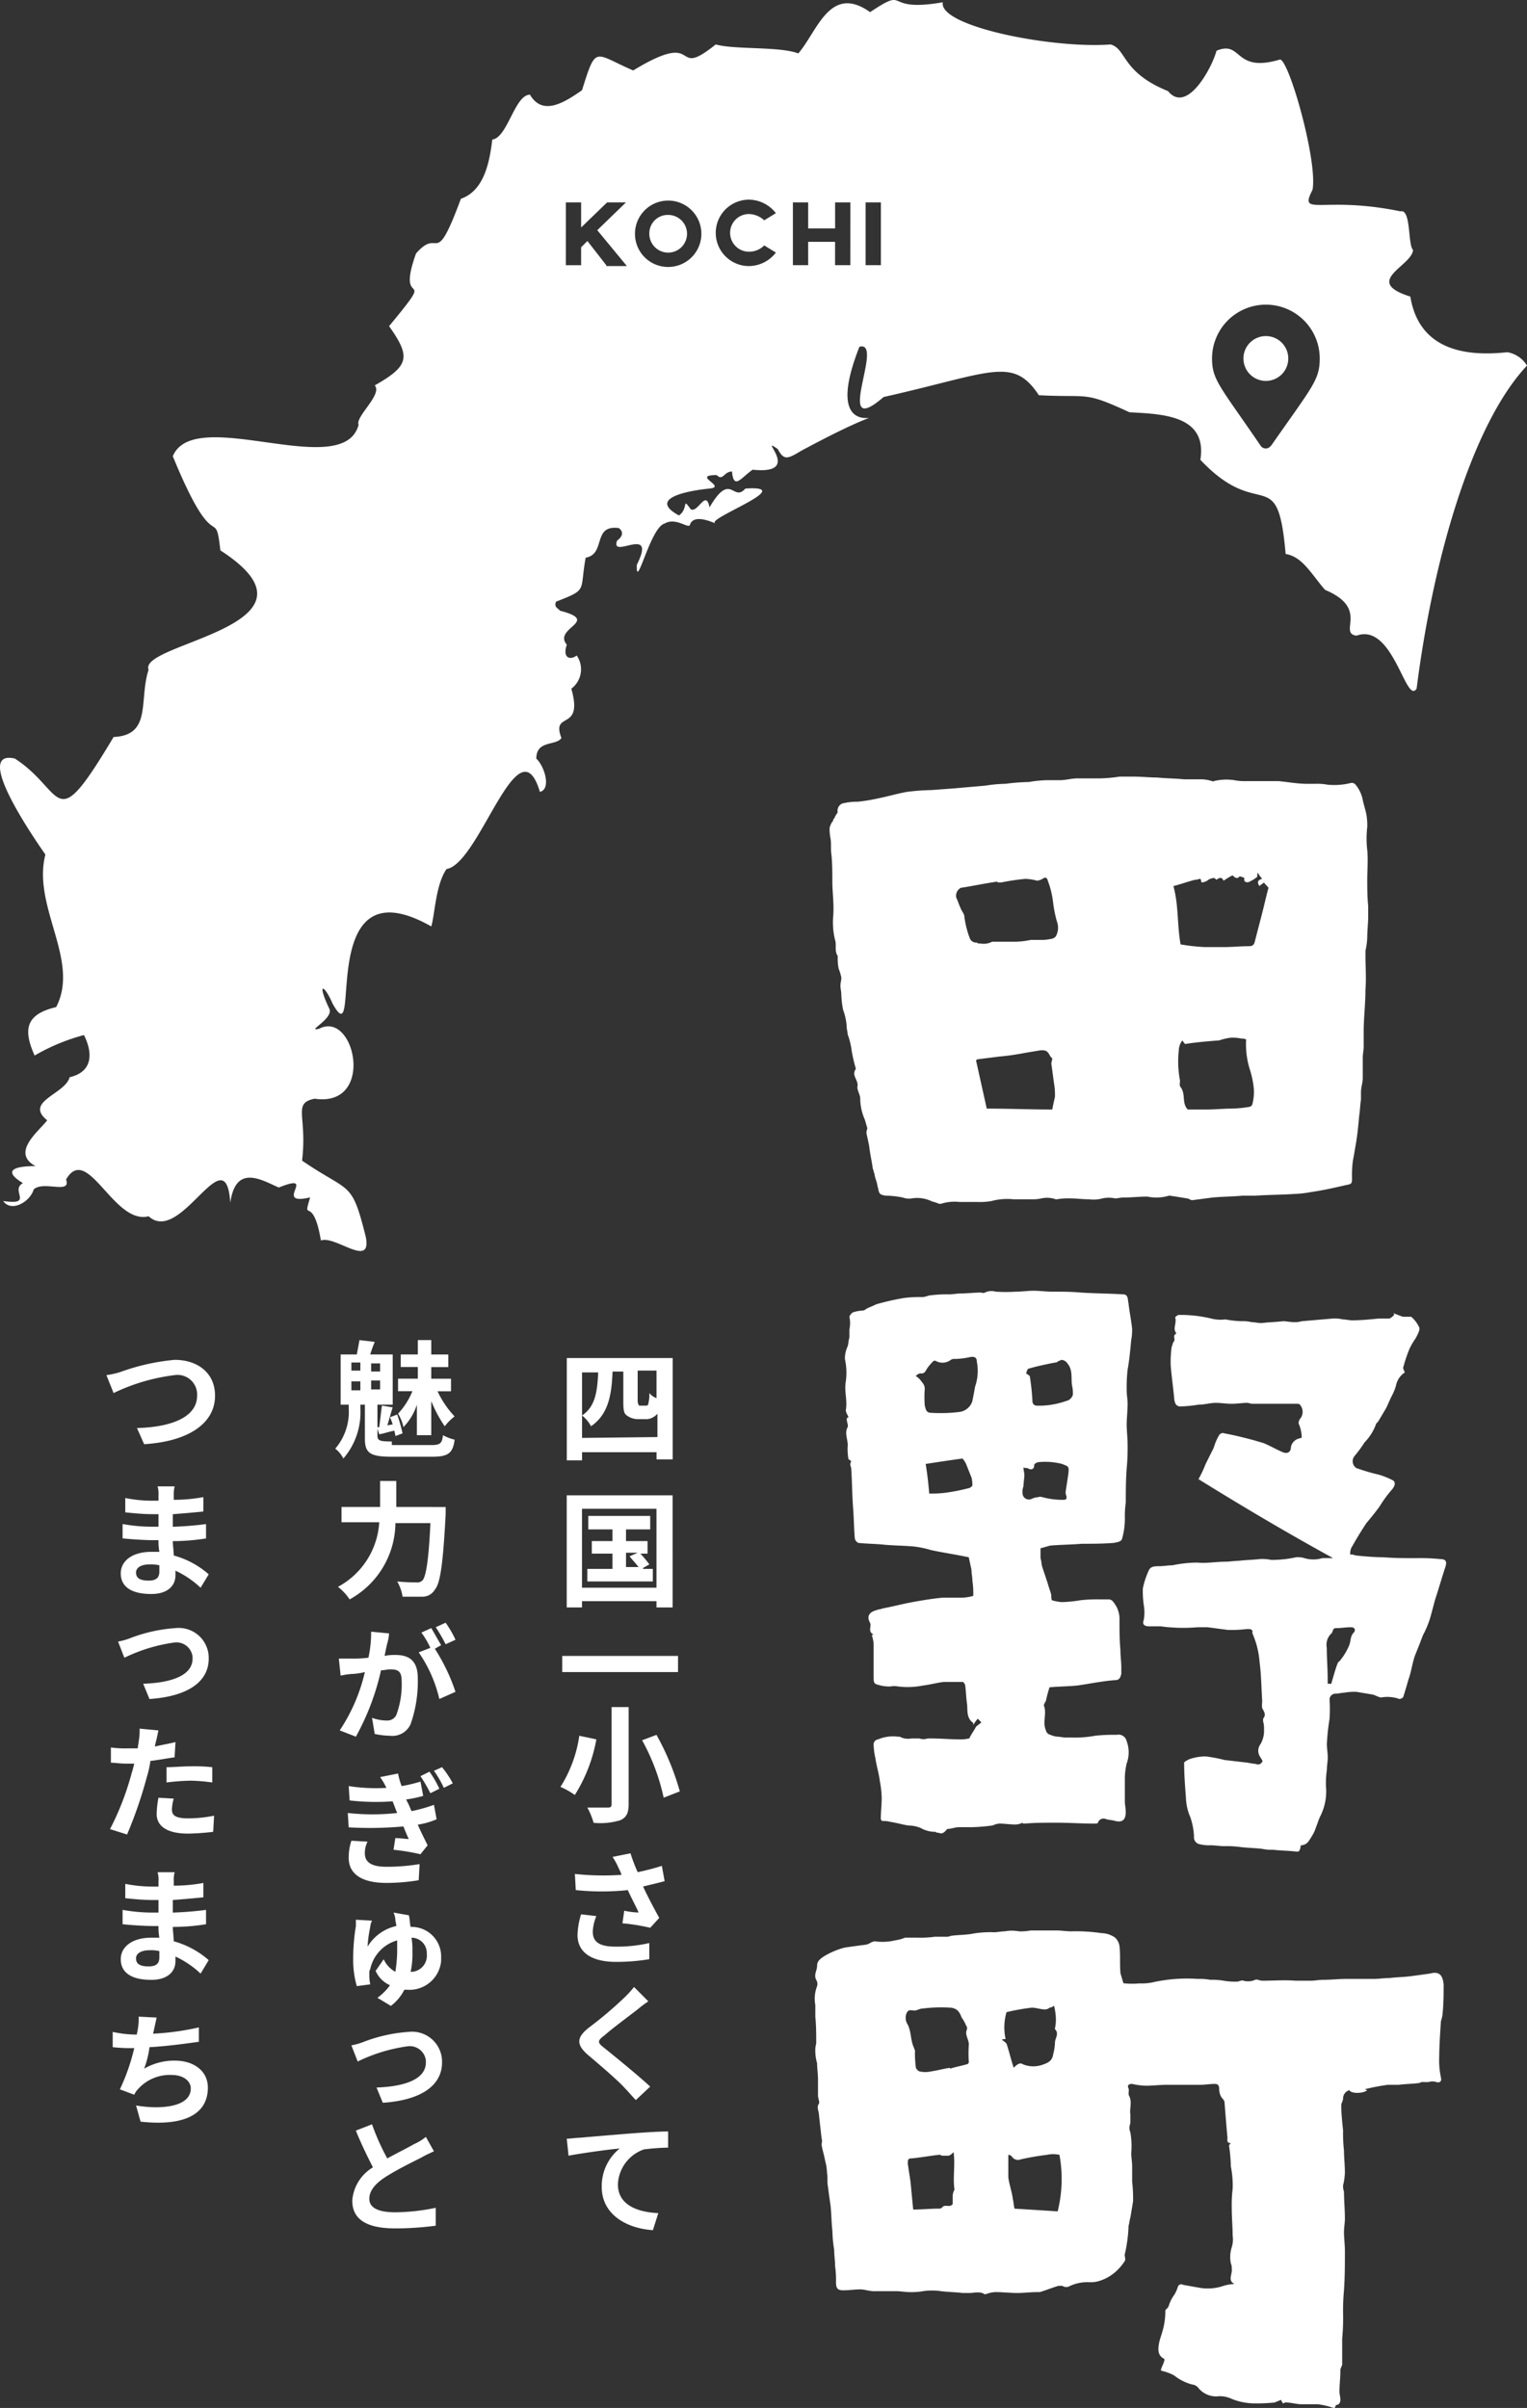
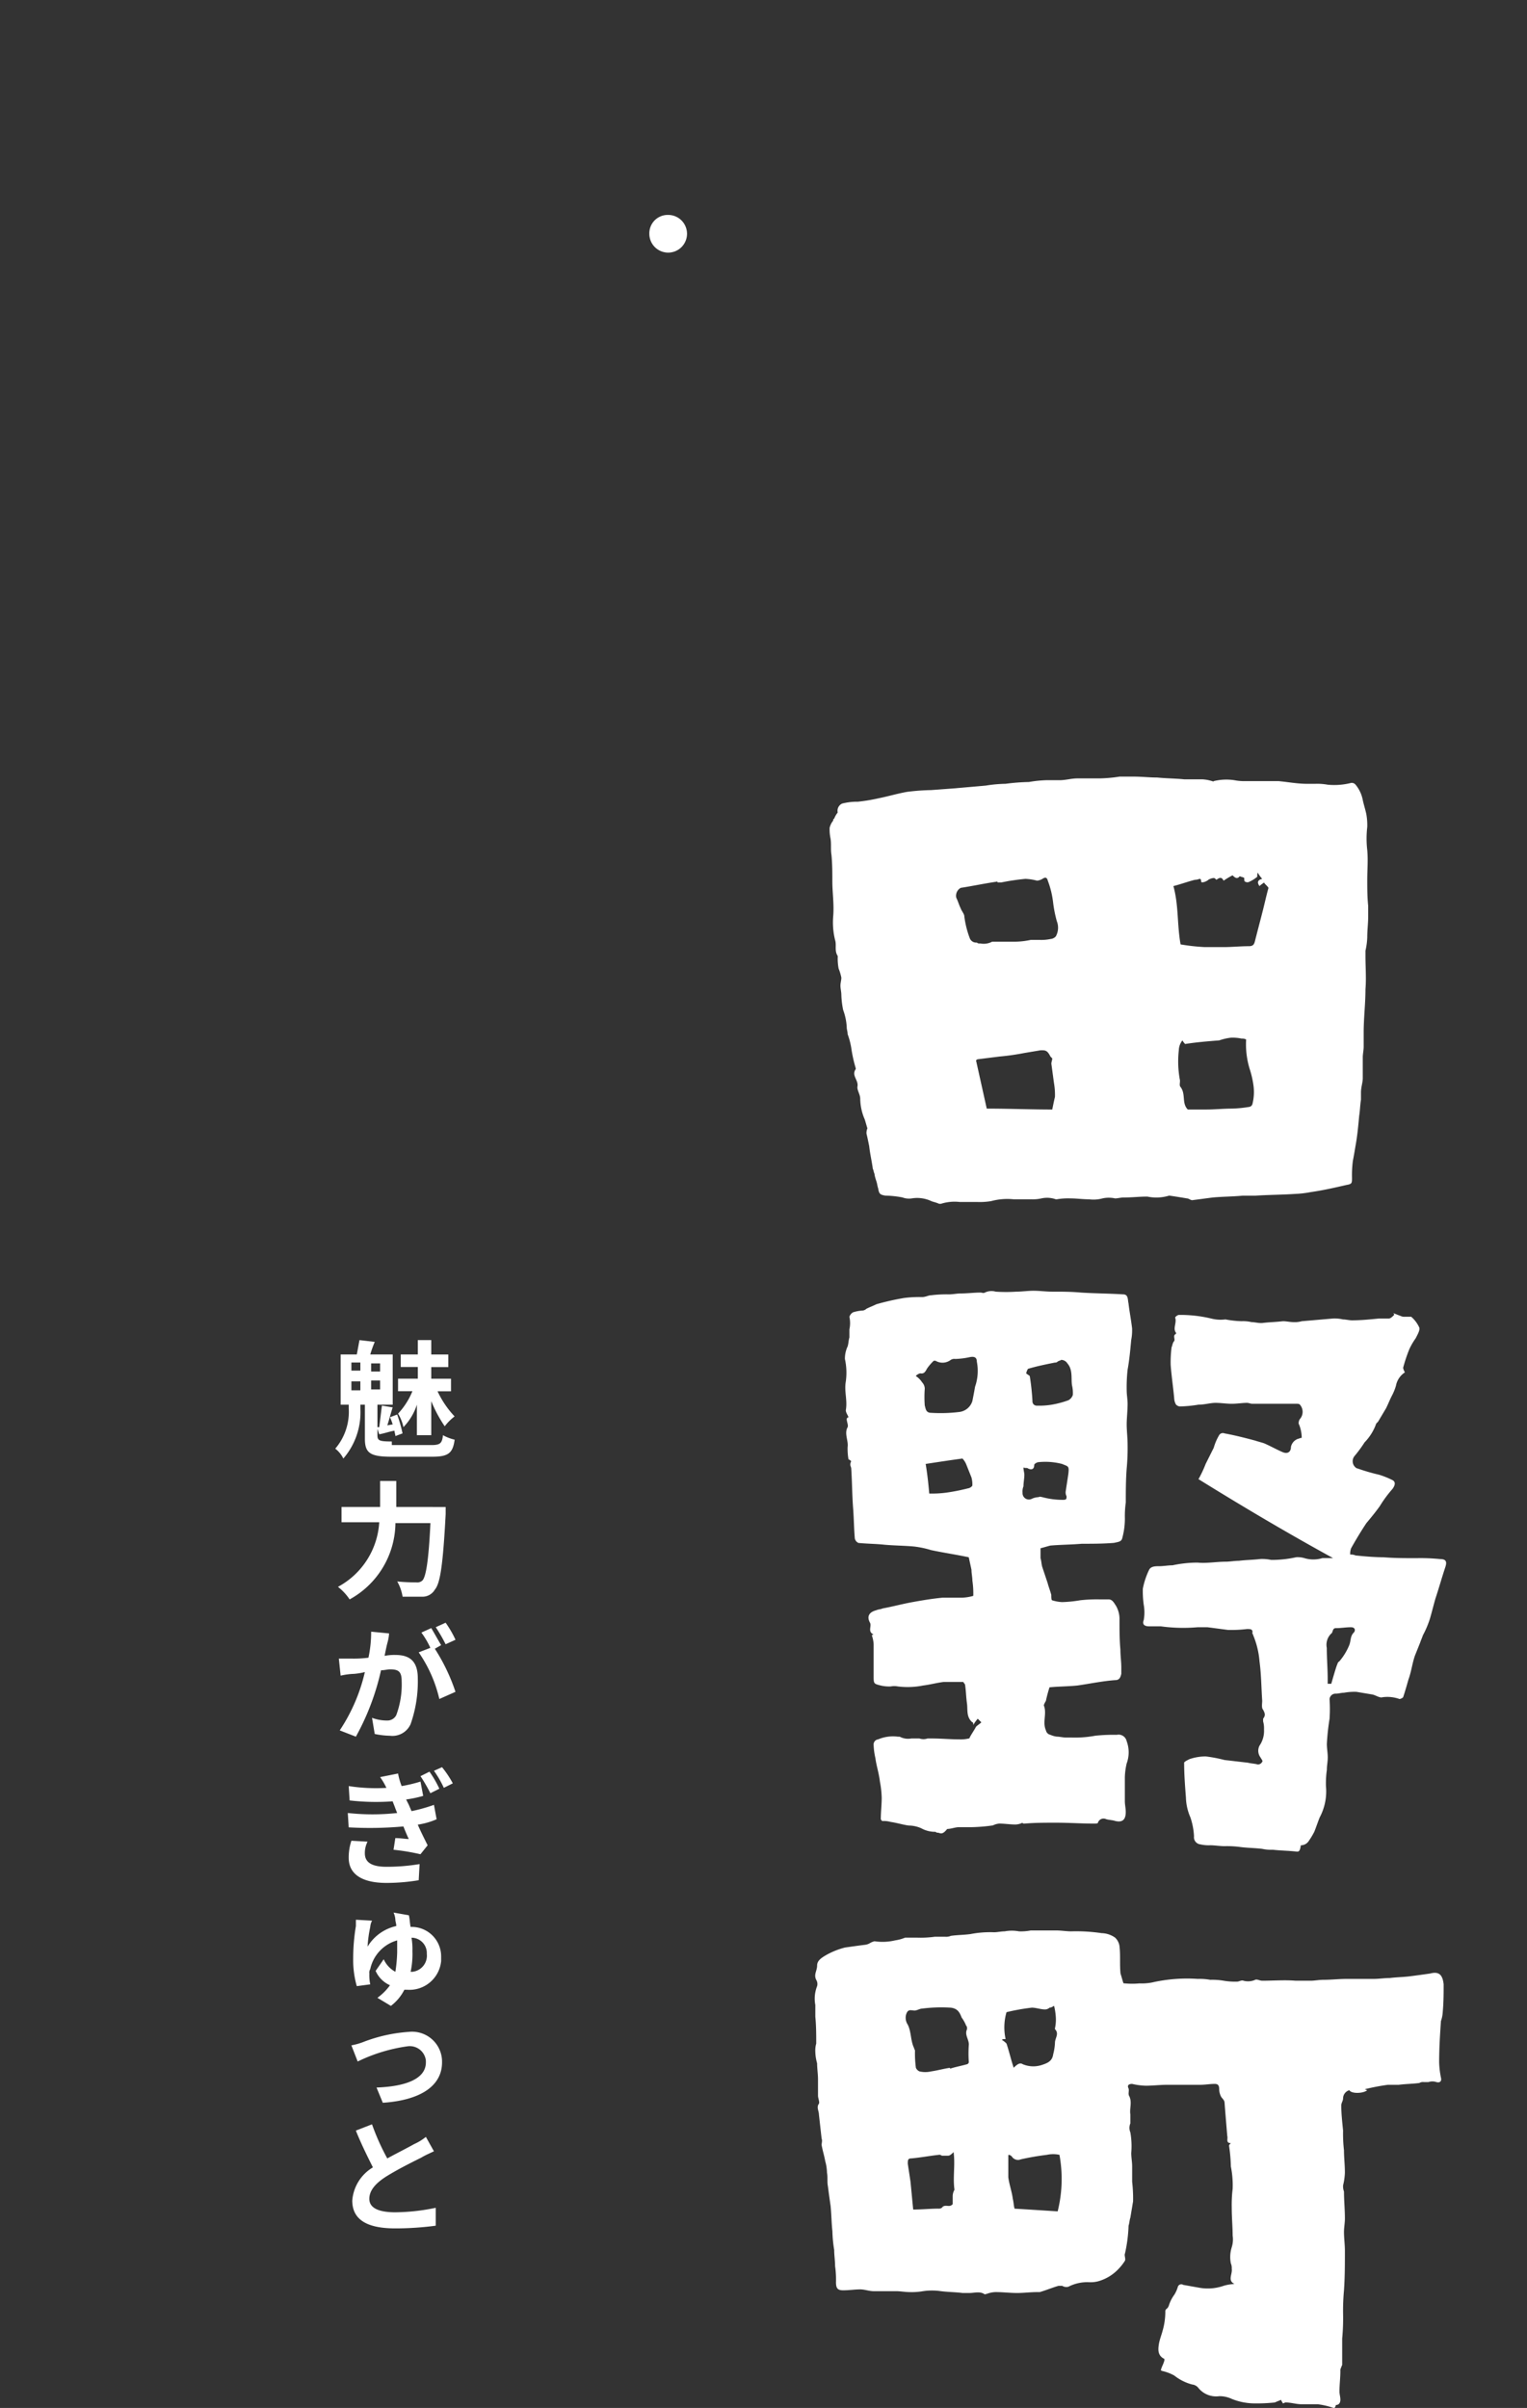
<svg xmlns="http://www.w3.org/2000/svg" width="120" height="189.26" viewBox="0 0 120 189.26">
  <rect x="0" y="0" width="120" height="189.26" fill="#333333" stroke="none" />
  <g id="logo_footer" transform="translate(0.057 0.054)">
    <path id="田野町_2_" d="M131.474,214.711a5.97,5.97,0,0,0-1.2-.282h-1.269c-.423,0-.846-.141-1.269-.141-.071,0-.141.071-.212.071-.071-.141-.141-.212-.141-.282-.141.071-.353.141-.494.212a13.591,13.591,0,0,1-1.693.071,4.848,4.848,0,0,1-1.693-.353,2.252,2.252,0,0,0-.987-.212,1.792,1.792,0,0,1-1.622-.635.714.714,0,0,0-.494-.282,3.8,3.8,0,0,1-1.41-.705,3.543,3.543,0,0,0-.917-.353.246.246,0,0,1-.141-.071c.071-.282.212-.494.282-.776,0-.071,0-.141-.071-.141-.494-.282-.423-.776-.353-1.2.071-.353.212-.705.282-.987a5.369,5.369,0,0,0,.212-1.481.259.259,0,0,1,.071-.212c.212-.141.212-.353.282-.494a2.859,2.859,0,0,1,.353-.635,2.5,2.5,0,0,0,.282-.635.283.283,0,0,1,.423-.141c.423.071.776.141,1.2.212a3.78,3.78,0,0,0,1.975-.141,3.539,3.539,0,0,1,.846-.141c-.564-.282-.141-.776-.212-1.2a.894.894,0,0,0-.071-.423,2.59,2.59,0,0,1,.071-1.269,2.03,2.03,0,0,0,.071-.917c0-.705-.071-1.41-.071-2.186a10.416,10.416,0,0,1,.071-1.481,7.443,7.443,0,0,0-.141-1.763,12.593,12.593,0,0,0-.141-1.622c0-.071.071-.141.141-.212-.423,0-.212-.353-.282-.564-.071-.846-.141-1.693-.212-2.609,0-.212-.212-.353-.282-.494a1.328,1.328,0,0,1-.141-.564c0-.282-.071-.423-.353-.423-.353,0-.776.071-1.128.071h-2.609c-.564,0-1.128.071-1.693.071a5.445,5.445,0,0,1-1.058-.141c-.212,0-.423.071-.282.353.071.212-.071.423.071.635.212.494,0,.917.071,1.41v.705a.917.917,0,0,0,0,.705,6.262,6.262,0,0,1,.071,1.622c0,.353.071.705.071,1.058v1.2a11.427,11.427,0,0,1,.071,1.551l-.212,1.269c-.071.212-.071.423-.141.635a11.6,11.6,0,0,1-.282,2.186c-.071.141.071.423,0,.564a3.874,3.874,0,0,1-.494.635,3.49,3.49,0,0,1-1.622.987,2.4,2.4,0,0,1-.705.071,3.215,3.215,0,0,0-1.622.353.619.619,0,0,1-.494-.071h-.282c-.494.141-.987.353-1.481.494H108.2c-.494,0-1.058.071-1.552.071-.564,0-1.128-.071-1.693-.071a2.086,2.086,0,0,0-.705.141c-.071,0-.141.071-.212,0-.353-.212-.776-.071-1.128-.071h-.564c-.564-.071-1.128-.071-1.693-.141a4.728,4.728,0,0,0-1.41,0,5.337,5.337,0,0,1-1.058.071c-.353,0-.705-.071-1.058-.071H95.366c-.353,0-.705-.141-1.058-.141-.423,0-.846.071-1.34.071-.423,0-.564-.141-.564-.635a7.665,7.665,0,0,0-.071-1.269c0-.423-.071-.846-.071-1.269a10.521,10.521,0,0,1-.141-1.481c-.071-.635-.071-1.269-.141-1.975-.071-.494-.141-.987-.212-1.552-.071-.353,0-.705-.071-1.058a3.573,3.573,0,0,0-.141-.917c-.071-.423-.212-.846-.282-1.269,0-.141.071-.353,0-.494l-.212-1.9c0-.282-.212-.564,0-.846.071-.141-.071-.423-.071-.635V188.9c0-.423-.071-.846-.071-1.269a3.573,3.573,0,0,1-.141-.917,1.952,1.952,0,0,1,.071-.635c0-.705,0-1.41-.071-2.116v-.917a2.679,2.679,0,0,1,.141-1.481.619.619,0,0,0-.071-.494c-.212-.423.071-.705.071-1.128,0-.353.282-.564.635-.776a5.985,5.985,0,0,1,1.552-.635c.494-.071.987-.141,1.552-.212a1,1,0,0,0,.423-.141,1.191,1.191,0,0,1,.353-.141,4.251,4.251,0,0,0,1.622-.071,3.179,3.179,0,0,0,.776-.212h.987a8.1,8.1,0,0,0,1.34-.071h.846a.9.9,0,0,0,.423-.071c.494-.071,1.058-.071,1.552-.141a8.042,8.042,0,0,1,1.834-.141c.282,0,.564-.071.846-.071a3.029,3.029,0,0,1,1.128,0,4.021,4.021,0,0,0,.917-.071h1.975c.423,0,.846.071,1.2.071a13.684,13.684,0,0,1,2.4.141,1.9,1.9,0,0,1,1.058.353,1.132,1.132,0,0,1,.353.776c.071.635,0,1.34.071,2.045.071.212.141.494.212.705,0,.071.071.071.141.071a6.032,6.032,0,0,0,1.128,0,4.336,4.336,0,0,0,.987-.071,12.407,12.407,0,0,1,3.6-.282,4.656,4.656,0,0,1,.987.071,5.336,5.336,0,0,1,1.058.071,5.339,5.339,0,0,0,1.058.071c.141,0,.353-.141.494-.071a1.375,1.375,0,0,0,.917-.071c.141-.071.353.071.564.071.846,0,1.763-.071,2.609,0h1.2c.282,0,.635-.071.987-.071.635,0,1.2-.071,1.834-.071h2.116c.423,0,.846-.071,1.269-.071.564-.071,1.128-.071,1.622-.141.564-.071,1.058-.141,1.552-.212.776-.212.987.212,1.058.846,0,.705,0,1.41-.071,2.186a2.506,2.506,0,0,1-.141.705c-.071,1.058-.141,2.116-.141,3.244a6.948,6.948,0,0,0,.141,1.2c.071.282-.071.423-.353.353a.978.978,0,0,0-.635,0H138.6a.528.528,0,0,0-.353.071c-.564.071-1.058.071-1.622.141h-.846a16.793,16.793,0,0,0-1.834.353c.071,0,.141.071.212.071-.353.282-1.269.282-1.41,0a.677.677,0,0,0-.494.635c0,.212-.141.353-.141.564,0,.635.071,1.269.141,1.975a11.426,11.426,0,0,0,.071,1.552c0,.564.071,1.128.071,1.763a4.762,4.762,0,0,1-.141.987,1.2,1.2,0,0,0,.071.494c0,.705.071,1.41.071,2.116,0,.353-.071.705-.071,1.058,0,.494.071.987.071,1.481,0,1.058,0,2.045-.071,3.1a17.185,17.185,0,0,0-.071,1.9,17.185,17.185,0,0,1-.071,1.9v2.045c0,.071-.071.141-.071.212a.424.424,0,0,0-.071.282c0,.564-.071,1.058-.071,1.622,0,.212.071.423.071.635,0,.282-.141.423-.353.423C131.615,214.782,131.545,214.711,131.474,214.711Zm-25.529-19.817v1.693c.071.564.282,1.128.353,1.693.071.282.071.564.141.776,1.2.071,2.257.141,3.385.212a10.5,10.5,0,0,0,.141-4.443,2.33,2.33,0,0,0-.987,0,20.67,20.67,0,0,0-2.045.353.571.571,0,0,1-.705-.212.366.366,0,0,0-.282-.141C106.015,194.683,105.945,194.824,105.945,194.894Zm-5.43-.071c-.705.071-1.41.212-2.186.282-.282,0-.282.141-.282.423.071.494.141.917.212,1.41.071.705.141,1.481.212,2.186.705,0,1.34-.071,1.975-.071a.424.424,0,0,0,.282-.071c.141-.212.353-.141.564-.141a.366.366,0,0,0,.282-.141v-.635a1.019,1.019,0,0,1,.141-.494c-.141-.987.071-1.975-.071-2.962-.141.141-.282.282-.423.282h-.494c-.141-.071-.141-.071-.212-.071Zm-2.609-11a.979.979,0,0,0,.141.776c.282.564.212,1.269.494,1.834,0,.071.071.141.071.212a8.534,8.534,0,0,0,.071,1.34.551.551,0,0,0,.282.282,2.013,2.013,0,0,0,.917,0c.494-.071.987-.212,1.481-.282v.071c.423-.141.846-.212,1.34-.353.071,0,.141-.141.141-.141a9.417,9.417,0,0,1,0-1.41c0-.423-.353-.776-.141-1.2,0-.141,0-.212-.071-.282a2.858,2.858,0,0,0-.353-.635c-.141-.353-.282-.705-.846-.776a11.887,11.887,0,0,0-2.257.071c-.212,0-.494.212-.705.141H98.4C98.046,183.4,97.976,183.61,97.905,183.822Zm9.873-.564a16.4,16.4,0,0,0-1.975.353,4.3,4.3,0,0,0-.071,2.116c-.141,0-.282,0-.282.071a1.539,1.539,0,0,1,.353.282c.212.635.353,1.269.564,1.9.282-.282.494-.423.705-.282a2.146,2.146,0,0,0,1.481.071c.423-.141.846-.282.917-.846a4.127,4.127,0,0,0,.141-.917c0-.353.353-.705,0-1.058v-.071a3.163,3.163,0,0,0,.071-.776,4.762,4.762,0,0,0-.141-.987c-.141.071-.212.141-.353.141a.539.539,0,0,1-.353.141c-.353,0-.705-.141-1.058-.141Zm20.8-12.271c-.635-.071-1.2-.071-1.834-.141a3.433,3.433,0,0,1-.846-.071c-.564-.071-1.128-.071-1.693-.141a7.663,7.663,0,0,0-1.269-.071c-.353,0-.776-.071-1.128-.071a2.893,2.893,0,0,1-.776-.071.562.562,0,0,1-.494-.635,5.493,5.493,0,0,0-.282-1.481,4.127,4.127,0,0,1-.353-1.552c-.071-.917-.141-1.834-.141-2.75,0-.071.282-.212.423-.282a3.993,3.993,0,0,1,1.269-.212,10.951,10.951,0,0,1,1.481.282c.635.071,1.2.141,1.834.212.282.071.564.071.776.141a.388.388,0,0,0,.353-.212c.071-.071-.071-.212-.141-.353a.867.867,0,0,1-.071-.917,2.045,2.045,0,0,0,.353-1.269,1.953,1.953,0,0,0-.071-.635v-.212c.212-.282.141-.423,0-.705-.141-.141-.071-.494-.071-.705-.071-1.058-.071-2.045-.212-3.1a6.682,6.682,0,0,0-.494-2.045.246.246,0,0,0-.071-.141c.071-.353-.141-.353-.423-.353a10.417,10.417,0,0,1-1.481.071c-.564-.071-1.058-.141-1.622-.212h-.776a13.113,13.113,0,0,1-2.891-.071h-.917c-.353,0-.564-.141-.423-.494a3.423,3.423,0,0,0,0-1.2,7.665,7.665,0,0,1-.071-1.269,6.093,6.093,0,0,1,.494-1.481c.141-.282.494-.282.776-.282.353,0,.705-.071,1.058-.071a9.4,9.4,0,0,1,1.975-.212c.705.071,1.481-.071,2.186-.071.353,0,.705-.071,1.058-.071.564-.071,1.128-.071,1.693-.141a3.433,3.433,0,0,1,.846.071,8.922,8.922,0,0,0,1.975-.212,1.952,1.952,0,0,1,.635.071,2.4,2.4,0,0,0,1.41,0h.846c-3.6-1.975-7.052-4.02-10.578-6.206a9.182,9.182,0,0,0,.564-1.2l.635-1.269a4.168,4.168,0,0,1,.423-.987.339.339,0,0,1,.423-.141c.776.141,1.622.353,2.4.564.212.071.494.141.705.212.494.212.987.494,1.481.705.353.141.635,0,.635-.423a.861.861,0,0,1,.564-.635c.071,0,.141-.071.282-.071a2.83,2.83,0,0,0-.212-1.058c-.071-.071,0-.353.071-.423a.858.858,0,0,0,0-1.128c-.071-.071-.141-.071-.282-.071h-3.456c-.141,0-.282-.071-.423-.071-.353,0-.776.071-1.2.071s-.846-.071-1.269-.071-.846.141-1.34.141a10.521,10.521,0,0,1-1.481.141.535.535,0,0,1-.282-.141,1,1,0,0,1-.141-.423c-.071-.846-.212-1.763-.282-2.68a8.991,8.991,0,0,1,.071-1.41c.071-.141.071-.353.212-.494.071-.212-.141-.423.141-.564v-.071c-.282-.353.071-.776-.071-1.2,0-.071.212-.212.282-.212a10.384,10.384,0,0,1,2.539.282,2.957,2.957,0,0,0,1.128.071,7.772,7.772,0,0,0,1.269.141,2.893,2.893,0,0,1,.776.071c.212,0,.494.071.705.071h.141c.564-.071,1.058-.071,1.622-.141.282,0,.564.071.846.071a1.952,1.952,0,0,0,.635-.071c.846-.071,1.622-.141,2.468-.212a2.892,2.892,0,0,1,.776.071c.212,0,.494.071.705.071.705,0,1.41-.071,2.116-.141h.776c.141,0,.282-.141.423-.282,0-.071,0-.071-.071-.141.212.071.353.141.564.212a.636.636,0,0,0,.353.071h.494a2.433,2.433,0,0,1,.635.846c.071.212-.141.564-.282.846a5.26,5.26,0,0,0-.494.846,12.152,12.152,0,0,0-.494,1.481,1.191,1.191,0,0,0,.141.353,1.6,1.6,0,0,0-.705,1.058,4.314,4.314,0,0,1-.353.846c-.141.282-.282.635-.423.917L135,137.206l-.141.141a4.027,4.027,0,0,1-.917,1.481,10.089,10.089,0,0,1-.776,1.058.644.644,0,0,0,0,.846c.071.071.141.141.212.141a15.312,15.312,0,0,0,1.693.494,6.618,6.618,0,0,1,1.058.423c.282.141.212.423,0,.705a9.383,9.383,0,0,0-.987,1.34c-.353.494-.705.917-1.058,1.34-.423.635-.846,1.34-1.2,1.975a1.2,1.2,0,0,0-.071.494.894.894,0,0,1,.423.071c.705.071,1.481.141,2.186.141.846.071,1.693.071,2.609.071a15.338,15.338,0,0,1,1.834.071c.494,0,.564.212.423.635-.282.846-.494,1.622-.776,2.468-.141.494-.282,1.058-.423,1.552a7.644,7.644,0,0,1-.564,1.34c-.071.212-.141.353-.212.564l-.423,1.058c-.212.635-.282,1.269-.494,1.834-.141.494-.282.987-.423,1.41a.535.535,0,0,1-.282.141,2.817,2.817,0,0,0-1.34-.141c-.212.071-.494-.141-.776-.212l-1.269-.212a4.655,4.655,0,0,0-.987.071c-.212,0-.423.071-.635.071a.472.472,0,0,0-.494.423,11.393,11.393,0,0,1,0,1.552,18.757,18.757,0,0,0-.212,1.975c0,.353.071.705.071,1.058s-.071.635-.071.987a7.665,7.665,0,0,0-.071,1.269,4.335,4.335,0,0,1-.494,2.468c-.141.353-.282.776-.423,1.128a6.2,6.2,0,0,1-.423.705.741.741,0,0,1-.635.353c-.071.564-.212.494-.353.494Zm4.3-17.631c-.423,0-.776.071-1.2.071-.282,0-.212.353-.353.423a1.223,1.223,0,0,0-.353,1.128c0,.846.071,1.622.071,2.468v.353h.282c.141-.494.282-.987.423-1.41.071-.141.071-.282.212-.353a4.725,4.725,0,0,0,.776-1.269c.141-.353.071-.705.353-.987.141-.141.141-.423-.212-.423Zm-32.441,16.15a.259.259,0,0,1-.212-.071,2.233,2.233,0,0,1-1.128-.282,2.489,2.489,0,0,0-.987-.212c-.494-.071-.917-.212-1.41-.282a1.952,1.952,0,0,0-.635-.071c-.071,0-.141-.141-.141-.141,0-.564.071-1.128.071-1.693a7.771,7.771,0,0,0-.141-1.269c-.071-.635-.282-1.269-.353-1.834a5.444,5.444,0,0,1-.141-1.058.4.4,0,0,1,.353-.423h0a2.976,2.976,0,0,1,1.552-.212h.141a1.41,1.41,0,0,0,.917.141h.635a.979.979,0,0,0,.635,0h.353c.705,0,1.481.071,2.186.071a2.646,2.646,0,0,0,.705-.071.069.069,0,0,0,.071-.071c.141-.282.353-.564.494-.846.141-.141.282-.212.423-.353l-.282-.282a2.985,2.985,0,0,0-.353.494c0-.141,0-.212-.071-.212-.494-.423-.353-.987-.423-1.481s-.071-.917-.141-1.41c0-.141-.141-.212-.141-.282h-1.552c-.564.071-1.058.212-1.622.282a6.194,6.194,0,0,1-1.975.071,1.518,1.518,0,0,0-.564,0,2.893,2.893,0,0,1-.776-.071c-.564-.141-.564-.141-.564-.776V154.7a2.505,2.505,0,0,0-.141-.705.246.246,0,0,1,.141-.071c-.494-.212-.141-.635-.282-.917-.282-.494-.071-.846.494-.987.141-.071.353-.071.494-.141.776-.141,1.552-.353,2.327-.494s1.622-.282,2.4-.353h1.552a3.54,3.54,0,0,0,.846-.141,6.842,6.842,0,0,0-.071-1.2c0-.282-.071-.564-.071-.846-.071-.353-.141-.635-.212-.987-.987-.212-1.975-.353-2.962-.564a7.489,7.489,0,0,0-1.34-.282c-.776-.071-1.552-.071-2.327-.141-.635-.071-1.34-.071-2.045-.141a.5.5,0,0,1-.282-.353c-.071-.846-.071-1.622-.141-2.468-.071-.987-.071-1.975-.141-3.033,0-.071-.071-.212-.071-.282a.533.533,0,0,1,.071-.282c-.071-.071-.141-.141-.212-.141a4.656,4.656,0,0,1-.071-.987c.071-.494-.282-1.058,0-1.551.071-.141-.071-.423-.071-.635a.152.152,0,0,1,.141-.141c-.071-.212-.212-.353-.212-.564.141-.776-.141-1.481,0-2.257a5.009,5.009,0,0,0-.071-1.763,2.253,2.253,0,0,1,.212-.987c.071-.212.071-.494.141-.705v-.635a2.324,2.324,0,0,0,0-.987.625.625,0,0,1,.282-.353,3,3,0,0,1,.776-.141.535.535,0,0,0,.282-.141c.282-.141.494-.212.776-.353a19.869,19.869,0,0,1,2.186-.494,9.451,9.451,0,0,1,1.41-.071c.282,0,.494-.141.705-.141a9.932,9.932,0,0,1,1.41-.071c.282,0,.635-.071.917-.071.494,0,1.058-.071,1.552-.071.141,0,.212.071.353,0a1.179,1.179,0,0,1,.846-.071,12.448,12.448,0,0,0,1.622,0c.423,0,.917-.071,1.34-.071.494,0,.987.071,1.481.071.776,0,1.481,0,2.257.071,1.128.071,2.186.071,3.315.141.423,0,.353.423.423.705.071.635.212,1.34.282,1.975a4.022,4.022,0,0,1-.071.917c-.071.776-.141,1.552-.282,2.327a12.485,12.485,0,0,0-.071,1.622c0,.353.071.705.071,1.058,0,.564-.071,1.128-.071,1.622s.071,1.058.071,1.552a17.187,17.187,0,0,1-.071,1.9c-.071.917-.071,1.834-.071,2.68a7.665,7.665,0,0,0-.071,1.269,5.874,5.874,0,0,1-.212,1.552c-.071.282-.353.282-.635.353-.846.071-1.693.071-2.539.071-.846.071-1.622.071-2.468.141-.282.071-.494.141-.776.212v.776c.071.212.071.494.141.705l.423,1.269c.071.282.212.635.282.917,0,.141,0,.423.071.423a3,3,0,0,0,.776.141,9.557,9.557,0,0,0,1.41-.141,11.426,11.426,0,0,1,1.552-.071h.705c.282,0,.423.282.564.494a2.069,2.069,0,0,1,.282,1.128c0,.776,0,1.552.071,2.327,0,.494.071.917.071,1.41v.494c-.071.282-.141.494-.494.494-.987.071-1.975.282-2.962.423-.705.071-1.481.071-2.186.141a10.9,10.9,0,0,0-.282,1.058c-.071.141-.212.353-.141.423.212.635-.141,1.269.141,1.9a.453.453,0,0,0,.353.353,1.794,1.794,0,0,0,.494.141c.212,0,.494.071.705.071h.423a8.666,8.666,0,0,0,1.9-.141,13.588,13.588,0,0,1,1.693-.071.65.65,0,0,1,.776.494,2.528,2.528,0,0,1,0,1.763,5.444,5.444,0,0,0-.141,1.058v1.9c0,.282.071.564.071.846,0,.635-.282.846-.846.705-.212-.071-.494-.071-.705-.141a.462.462,0,0,0-.635.282c0,.071-.212.071-.282.071-.987,0-1.975-.071-3.032-.071-.846,0-1.622,0-2.468.071-.071,0-.141,0-.141-.071a1.328,1.328,0,0,1-.564.141c-.423,0-.846-.071-1.269-.071a1.308,1.308,0,0,0-.494.141,13.691,13.691,0,0,1-1.693.141h-.987c-.282,0-.635.141-.917.141h0C100.8,169.647,100.656,169.576,100.444,169.506Zm8.181-26.376a6.011,6.011,0,0,0,1.622.212c.282,0,.282-.071.282-.282a.636.636,0,0,1-.071-.353c.071-.494.141-.917.212-1.41.071-.635,0-.564-.494-.776a5.249,5.249,0,0,0-1.834-.141c-.141,0-.353.141-.353.212,0,.353-.212.423-.494.282-.071-.071-.141,0-.353-.071,0,.212.071.423.071.564,0,.282-.071.635-.071.917a1.046,1.046,0,0,0-.071.494.5.5,0,0,0,.705.494,1.328,1.328,0,0,1,.564-.141C108.413,143.06,108.554,143.13,108.625,143.13Zm-9.168-2.609c.141.846.212,1.552.282,2.327a8.534,8.534,0,0,0,1.34-.071,15.6,15.6,0,0,0,1.763-.353c.071,0,.282-.141.282-.212a1.952,1.952,0,0,0-.071-.635l-.423-1.058a1.476,1.476,0,0,0-.282-.423C101.29,140.239,100.374,140.38,99.457,140.521Zm-.776-6.911a1.647,1.647,0,0,1,.494.494.762.762,0,0,1,.212.494,8.5,8.5,0,0,0,0,1.34c.071.212.071.564.494.564a12.08,12.08,0,0,0,2.257-.071,1.226,1.226,0,0,0,.987-.846c.071-.353.141-.705.212-1.128a3.78,3.78,0,0,0,.141-1.975c0-.353-.212-.423-.564-.353a6.172,6.172,0,0,1-1.128.141.529.529,0,0,0-.353.071,1.068,1.068,0,0,1-1.2.071h-.141a4.03,4.03,0,0,0-.494.564c-.141.212-.212.494-.564.423h0a.644.644,0,0,0-.353.212Zm11.143-1.128a.259.259,0,0,1-.212.071c-.705.141-1.41.282-2.116.494a1.192,1.192,0,0,0-.141.353c.071.071.212.141.282.212a18.762,18.762,0,0,1,.212,1.975.333.333,0,0,0,.353.353,6.065,6.065,0,0,0,1.128-.071,7.439,7.439,0,0,0,1.34-.353.722.722,0,0,0,.353-.423,2.644,2.644,0,0,0-.071-.776c-.071-.564.071-1.2-.353-1.693a.594.594,0,0,0-.494-.282C110.035,132.411,109.894,132.411,109.824,132.481ZM99.88,119.857a2.633,2.633,0,0,0-1.481-.212,1.466,1.466,0,0,1-.776-.071,7.811,7.811,0,0,0-1.34-.141c-.423-.071-.494-.141-.564-.564-.071-.212-.071-.353-.141-.564a4.5,4.5,0,0,1-.141-.494v-.071c-.071-.141-.071-.282-.141-.423-.071-.564-.212-1.128-.282-1.763-.071-.353-.141-.705-.212-.987a.9.9,0,0,1,.071-.423c-.071-.212-.141-.494-.212-.705a4.183,4.183,0,0,1-.353-1.622c0-.353-.282-.705-.212-.987.071-.494-.494-.846-.141-1.34v-.071A10.957,10.957,0,0,1,93.6,107.8a5.874,5.874,0,0,0-.282-1.058c0-.212-.071-.353-.071-.564a4.553,4.553,0,0,0-.282-1.34,6.948,6.948,0,0,1-.141-1.2c0-.212-.071-.494-.071-.705s.071-.423.071-.635a3.8,3.8,0,0,0-.212-.705,4.022,4.022,0,0,1-.071-.917V100.6c-.282-.423-.071-.846-.212-1.269a5.8,5.8,0,0,1-.141-1.9c.071-.917-.071-1.834-.071-2.68,0-.705,0-1.41-.071-2.116-.071-.423,0-.846-.071-1.269a3.434,3.434,0,0,1-.071-.846,1.417,1.417,0,0,1,.282-.564c0-.071,0-.141.071-.141a1.768,1.768,0,0,1,.282-.494.618.618,0,0,1,.353-.705,4.762,4.762,0,0,1,.987-.141H94.1a14.117,14.117,0,0,0,1.693-.282c.705-.141,1.41-.353,2.186-.494a17.3,17.3,0,0,1,1.9-.141l1.9-.141c.776-.071,1.622-.141,2.4-.212a10.563,10.563,0,0,1,1.552-.141,16.048,16.048,0,0,1,1.834-.141,9.636,9.636,0,0,1,1.34-.141h1.058c.494,0,.917-.141,1.41-.141h1.693a11.577,11.577,0,0,0,1.622-.141h1.128c.635,0,1.2.071,1.834.071.705.071,1.41.071,2.116.141h1.41a3,3,0,0,1,.776.141c.071,0,.071.071.141,0a4.135,4.135,0,0,1,1.622-.071,4.021,4.021,0,0,0,.917.071h2.539c.776.071,1.481.212,2.257.212h.635a4.656,4.656,0,0,1,.987.071,5.384,5.384,0,0,0,1.834-.141.388.388,0,0,1,.353.141,2.684,2.684,0,0,1,.564,1.2c.071.353.212.776.282,1.128a5,5,0,0,1,.071.987,7.972,7.972,0,0,0,0,1.834c.071.776,0,1.552,0,2.327,0,.635,0,1.34.071,2.045V97.5c0,.564-.071,1.058-.071,1.622a5.445,5.445,0,0,1-.141,1.058v.423c0,.846.071,1.763,0,2.609,0,1.128-.141,2.257-.141,3.385v1.128c0,.282-.071.564-.071.846V110.2c0,.353-.141.705-.141,1.128v.564c-.071.423-.071.846-.141,1.269-.071.776-.141,1.552-.282,2.327-.071.423-.141.846-.212,1.2a8.533,8.533,0,0,0-.071,1.34c0,.423,0,.494-.423.564-.917.212-1.834.423-2.821.564a7.852,7.852,0,0,1-1.2.141c-1.058.071-2.116.071-3.174.141h-.987c-.776.071-1.552.071-2.327.141-.564.071-1.058.141-1.622.212-.141,0-.282-.141-.423-.141-.423-.071-.846-.141-1.34-.212h-.071a3.447,3.447,0,0,1-1.693.071c-.635,0-1.2.071-1.834.071-.282,0-.494.071-.705.071a2.324,2.324,0,0,0-.987,0,2.688,2.688,0,0,1-1.058.071c-.494,0-.987-.071-1.481-.071a5.336,5.336,0,0,0-1.058.071h-.071a2.057,2.057,0,0,0-1.128-.071,3.162,3.162,0,0,1-.776.071h-1.41a4.854,4.854,0,0,0-1.763.141,5.337,5.337,0,0,1-1.058.071h-1.41a3.542,3.542,0,0,0-1.481.141h-.141C100.162,119.928,100.021,119.928,99.88,119.857Zm19.464-11.848a7.989,7.989,0,0,0,.071,2.257c.071.212-.071.494.071.635.423.564.071,1.269.564,1.763h1.481c.635,0,1.34-.071,1.975-.071a9.557,9.557,0,0,0,1.41-.141.318.318,0,0,0,.212-.212,3.844,3.844,0,0,0,.071-1.551,7.378,7.378,0,0,0-.282-1.2,6.593,6.593,0,0,1-.282-2.327.636.636,0,0,0-.353-.071,3.434,3.434,0,0,0-.846-.071,4.307,4.307,0,0,0-.917.212c-.917.071-1.763.141-2.68.282a1.316,1.316,0,0,1-.212-.282A1.313,1.313,0,0,0,119.344,108.01Zm-10.861,0-1.269.212a19.009,19.009,0,0,1-1.975.282l-1.693.212c-.071,0-.071.071-.141.071l.846,3.808c1.763,0,3.456.071,5.148.071.071-.353.141-.705.212-.987a5.338,5.338,0,0,0-.071-1.058c-.071-.494-.141-1.058-.212-1.552,0-.141.071-.282.071-.423l-.141-.141c-.212-.423-.353-.494-.635-.494Zm12.13-13.4c-.564.141-1.128.353-1.693.494.423,1.552.282,3.033.564,4.584a15.715,15.715,0,0,0,1.9.212h1.481c.635,0,1.34-.071,1.975-.071.353,0,.423-.141.494-.423.212-.846.423-1.622.635-2.468.141-.564.282-1.2.423-1.693-.141-.212-.282-.282-.353-.423-.071.071-.212.141-.353.282-.212-.282-.141-.494.212-.564a2.985,2.985,0,0,1-.353-.494c-.071.212,0,.353-.071.353a2.475,2.475,0,0,1-.564.353.32.32,0,0,1-.353,0c-.071,0-.071-.141-.071-.282-.071-.071-.212-.071-.353-.141-.212.282-.423.071-.564-.071a6.2,6.2,0,0,0-.705.423c-.141-.282-.282-.282-.564-.071-.071-.071-.141-.141-.212-.141a1,1,0,0,0-.423.141c-.141.141-.564.282-.564.141,0-.212-.071-.212-.141-.212A.944.944,0,0,1,120.614,94.61Zm-16.855,5.007a1.41,1.41,0,0,0,.917-.141h1.834a6.21,6.21,0,0,0,1.2-.141h.705a3.434,3.434,0,0,0,.846-.071.61.61,0,0,0,.423-.212,1.416,1.416,0,0,0,.071-1.2,9.986,9.986,0,0,1-.282-1.41,7.161,7.161,0,0,0-.423-1.763c-.071-.282-.212-.282-.423-.141a1,1,0,0,1-.423.141,4.127,4.127,0,0,0-.917-.141,17.716,17.716,0,0,0-1.9.282H105.1v-.071c-.987.141-1.975.353-2.891.494a.709.709,0,0,0-.353.776c.141.282.212.564.353.846.071.212.282.423.282.635a7.439,7.439,0,0,0,.423,1.693.53.53,0,0,0,.494.353h.071C103.547,99.617,103.618,99.617,103.759,99.617Z" transform="translate(-26.764 -25.513)" fill="#fff" />
    <g id="グループ_100_2_" transform="translate(8.305 105.275)">
      <g id="グループ_98_2_" transform="translate(0 0)">
-         <path id="パス_57_2_" d="M-509.907,435.577v-1.763a2.663,2.663,0,0,1,.705.846c1.34-.917,1.622-2.4,1.693-4.3h.846v2.4c0,.705.07.917.282,1.058a1.479,1.479,0,0,0,.776.282h.635a1.048,1.048,0,0,0,.635-.141,1.237,1.237,0,0,0,.353-.282v1.834Zm1.269-5.148c-.071,1.481-.212,2.68-1.269,3.385v-3.385Zm4.655,2.045a1.268,1.268,0,0,1-.635-.423,2.644,2.644,0,0,1-.071.776c0,.141-.071.212-.141.212h-.494c-.071,0-.141,0-.141-.071a.729.729,0,0,1-.071-.282v-2.4h1.481v2.186Zm-7.123-3.174v8.04h1.2V436.7h5.853v.564h1.269V429.3Zm4.655,15.3h.917l-.635.282c.212.282.494.564.705.846h-.987Zm1.34,1.2.494-.282a8.948,8.948,0,0,0-.705-.846h.564v-.987h-1.693v-.917h1.9v-1.058h-4.866v1.058h1.9v.917h-1.622v.987h1.622v1.2h-1.975v.987h5.148v-.987h-.776Zm-4.8,1.552v-6.206h5.853v6.206Zm-1.2-7.264v8.815h1.2v-.494h5.853v.494h1.269V440.09Zm-.353,12.624v1.269h9.1v-1.269Zm3.879,4.02v7.617c0,.212-.071.282-.282.282h-1.622a6.1,6.1,0,0,1,.494,1.2,5.422,5.422,0,0,0,2.116-.212c.423-.212.635-.494.635-1.269v-7.617h-1.34Zm2.4,2.609a16.55,16.55,0,0,1,1.693,4.513l1.269-.494a20.35,20.35,0,0,0-1.834-4.443Zm-4.937-.353a10.266,10.266,0,0,1-1.481,4.02,5.836,5.836,0,0,1,1.128.635,12.275,12.275,0,0,0,1.693-4.372Zm.141,14.034a6.007,6.007,0,0,0-.282,1.622c0,1.34,1.058,2.116,3.032,2.116a15.639,15.639,0,0,0,2.609-.212v-1.269a11.154,11.154,0,0,1-2.68.282c-1.41,0-1.763-.494-1.763-1.2a3.709,3.709,0,0,1,.282-1.2Zm6.347-3.808a18.911,18.911,0,0,1-1.9.494,12.713,12.713,0,0,1-.564-1.481l-1.41.282a5.823,5.823,0,0,1,.494.917,3.43,3.43,0,0,1,.212.494,21.242,21.242,0,0,1-3.667-.071l.07,1.269a19.822,19.822,0,0,0,4.09,0c.282.635.635,1.269.846,1.763a6.175,6.175,0,0,1-1.128-.141l-.141.987a15.766,15.766,0,0,1,2.186.353l.705-.776c-.423-.776-.917-1.693-1.269-2.468.564-.141,1.2-.282,1.693-.423Zm-2.186,9.521a8.449,8.449,0,0,1-.776.846,29.878,29.878,0,0,1-2.75,2.327c-.987.776-1.058,1.34-.071,2.186.917.776,2.4,2.045,2.891,2.609.282.282.564.635.846.917l1.128-1.058c-.987-.917-2.821-2.4-3.6-3.033-.564-.423-.564-.564,0-.987.635-.564,1.975-1.552,2.609-2.045a8.8,8.8,0,0,1,.846-.635Zm-5.289,11.918.141,1.34c1.128-.212,3.174-.494,4.02-.564a3.781,3.781,0,0,0-1.41,3.033c0,2.116,1.9,3.244,4.02,3.385l.423-1.34c-1.622-.071-3.174-.635-3.174-2.257a3.041,3.041,0,0,1,2.045-2.75,17.283,17.283,0,0,1,1.9-.141v-1.269c-.705,0-1.763.071-2.75.141-1.763.141-3.385.282-4.231.353C-510.4,490.585-510.754,490.655-511.106,490.655Z" transform="translate(547.285 -427.889)" fill="#fff" />
        <path id="パス_58_2_" d="M-530.212,434.775h1.058V432.1a10.641,10.641,0,0,0,1.058,1.975,4.043,4.043,0,0,1,.776-.776,7.513,7.513,0,0,1-1.34-1.975h1.058v-.987h-1.552v-.917h1.34v-.987h-1.34V427.3h-1.058v1.128h-1.34v.987h1.34v.917h-1.552v.987h1.128a5.793,5.793,0,0,1-1.128,1.763,3.325,3.325,0,0,1,.423,1.058,4.541,4.541,0,0,0,1.058-1.763v2.4Zm-5.219-4.231h.705v.705h-.705Zm0-1.481h.705v.635h-.705Zm2.257.705h-.705v-.635h.705Zm0,1.41h-.705v-.705h.705Zm.917,4.09c-.987,0-1.128-.071-1.128-.494v-.494l.141.423c.423-.071.776-.212,1.2-.282,0,.141.07.282.07.423l.564-.212a11.677,11.677,0,0,0-.423-1.481l-.564.212a4.849,4.849,0,0,1,.212.564l-.423.071c.141-.423.282-.987.423-1.41l-.846-.141c-.07.494-.141,1.2-.212,1.693h-.141v-1.763h1.2v-3.949h-1.763a8.568,8.568,0,0,1,.353-.987l-1.2-.141c-.07.353-.141.776-.212,1.128h-1.269v3.949h.635v.282a4.451,4.451,0,0,1-1.058,3.174,2.2,2.2,0,0,1,.635.776,5.551,5.551,0,0,0,1.34-3.879v-.353h.353v2.68c0,1.128.423,1.41,2.116,1.41h3.174c1.269,0,1.622-.282,1.763-1.34a3.54,3.54,0,0,1-.917-.353c-.07.635-.212.776-.917.776h-3.1Zm.353,5.148v-2.045h-1.269v2.045h-3.032v1.2h2.962a6.174,6.174,0,0,1-3.244,5.078,4.121,4.121,0,0,1,.917.987,6.918,6.918,0,0,0,3.6-5.994h2.75c-.141,2.962-.353,4.231-.635,4.513a.6.6,0,0,1-.494.141,13.221,13.221,0,0,1-1.481-.071,3.472,3.472,0,0,1,.423,1.2h1.552a1.126,1.126,0,0,0,.987-.564c.423-.494.635-1.975.846-5.924v-.564Zm4.655,10.437a8.31,8.31,0,0,0-.776-1.34l-.776.353a13.106,13.106,0,0,1,.776,1.34Zm-6.629-.635a9.573,9.573,0,0,1-.212,2.045,9.045,9.045,0,0,1-1.269.071h-1.058l.141,1.34a5.442,5.442,0,0,1,1.058-.141,5.2,5.2,0,0,0,.846-.141,13.911,13.911,0,0,1-1.975,4.584l1.269.494a19.442,19.442,0,0,0,1.975-5.219c.282,0,.494-.071.705-.071.635,0,.917.141.917.917a6.9,6.9,0,0,1-.423,2.68.776.776,0,0,1-.705.423,3.294,3.294,0,0,1-1.2-.212l.211,1.269a6.209,6.209,0,0,0,1.2.141,1.562,1.562,0,0,0,1.622-.917,10.125,10.125,0,0,0,.564-3.6c0-1.41-.705-1.834-1.763-1.834a4.047,4.047,0,0,0-.846.071c.07-.353.141-.705.212-.987a3.641,3.641,0,0,0,.141-.776Zm5.5,1.058c-.212-.353-.564-.987-.776-1.34l-.776.353a6.7,6.7,0,0,1,.705,1.2l-.917.353a10.634,10.634,0,0,1,1.622,3.667l1.269-.564a14.949,14.949,0,0,0-1.622-3.385Zm-7.052,15.374a4.1,4.1,0,0,0-.212,1.34c0,1.34,1.128,1.975,2.962,1.975a15.42,15.42,0,0,0,2.539-.212l.07-1.269a15.639,15.639,0,0,1-2.609.212c-1.269,0-1.693-.423-1.693-1.058a1.952,1.952,0,0,1,.212-.917Zm6.488-2.821a12.87,12.87,0,0,1-1.763.494l-.212-.494-.212-.423a9.069,9.069,0,0,0,1.34-.282L-530,462a11.274,11.274,0,0,1-1.481.353,5.2,5.2,0,0,1-.282-.987l-1.41.282a5.261,5.261,0,0,1,.494.846h0a13.907,13.907,0,0,1-2.962-.141l.07,1.128a18.1,18.1,0,0,0,3.385.071c.07.212.141.353.211.564l.141.353a17.826,17.826,0,0,1-3.879,0l.07,1.128a29.208,29.208,0,0,0,4.3-.071c.141.353.282.705.423.987-.282,0-.635-.071-1.058-.071l-.141.917a16.517,16.517,0,0,1,2.116.353l.564-.705c-.282-.564-.564-1.128-.776-1.622a5.854,5.854,0,0,0,1.481-.423ZM-530,461.574a13.1,13.1,0,0,1,.776,1.34l.705-.353a8.3,8.3,0,0,0-.776-1.34Zm1.058-.423a8.312,8.312,0,0,1,.776,1.34l.705-.353a7.95,7.95,0,0,0-.846-1.269Zm-1.834,15.8a6.59,6.59,0,0,0,.141-1.622,5.34,5.34,0,0,0-.07-1.058,1.206,1.206,0,0,1,1.2,1.269h0a1.273,1.273,0,0,1-1.128,1.41Zm-1.34-4.655a1.66,1.66,0,0,1,.141.564c0,.141.071.282.071.494a3.52,3.52,0,0,0-2.257,1.622,10.3,10.3,0,0,1,.212-1.552,1.307,1.307,0,0,1,.141-.494l-1.269-.071v.494a15.417,15.417,0,0,0-.212,2.539,7.439,7.439,0,0,0,.282,2.186l1.058-.141a3.435,3.435,0,0,1-.07-.846.529.529,0,0,1,.07-.353,2.994,2.994,0,0,1,2.116-2.257v.917a11.526,11.526,0,0,1-.141,1.552,2.08,2.08,0,0,1-.917-.987l-.635.917a2.2,2.2,0,0,0,1.128,1.128,4.37,4.37,0,0,1-.987.987l1.058.635a3.647,3.647,0,0,0,1.058-1.269h.211a2.5,2.5,0,0,0,2.68-2.257v-.353a2.316,2.316,0,0,0-2.4-2.327c-.07-.353-.07-.705-.141-.917Zm-3.315,10.437.494,1.269a12.969,12.969,0,0,1,3.949-1.2,1.273,1.273,0,0,1,1.411,1.128v.141c0,1.34-1.693,1.9-3.879,1.975l.494,1.2c3.1-.212,4.655-1.41,4.655-3.174a2.356,2.356,0,0,0-2.609-2.4,12.152,12.152,0,0,0-3.526.776A5.193,5.193,0,0,1-535.431,482.731Zm5.853,7.193a4,4,0,0,1-.917.564c-.494.282-1.34.705-2.116,1.128a18.259,18.259,0,0,1-1.2-2.68l-1.269.494c.423,1.058.917,2.045,1.34,2.891a3.326,3.326,0,0,0-1.622,2.609c0,1.693,1.481,2.186,3.385,2.186a23.991,23.991,0,0,0,3.174-.212V495.5a16.2,16.2,0,0,1-3.174.353c-1.34,0-2.045-.353-2.045-1.058s.564-1.269,1.34-1.763c.917-.564,1.763-.987,2.75-1.481.353-.212.705-.353.987-.494Z" transform="translate(554.683 -427.3)" fill="#fff" />
-         <path id="パス_59_2_" d="M-562.2,430.7l.564,1.41a15.335,15.335,0,0,1,4.8-1.41,1.542,1.542,0,0,1,1.763,1.41v.212c0,1.693-2.045,2.468-4.725,2.539l.564,1.269c3.456-.212,5.571-1.622,5.571-3.808,0-1.834-1.41-2.821-3.173-2.821a16.9,16.9,0,0,0-4.161.917A5.973,5.973,0,0,1-562.2,430.7Zm4.161,15.445c0,.564-.353.705-.846.705-.705,0-.987-.212-.987-.635,0-.353.353-.635,1.058-.635a2.643,2.643,0,0,1,.776.071C-558.039,445.861-558.039,446-558.039,446.143Zm3.879.212a6.967,6.967,0,0,0-2.75-1.481c0-.353-.07-.776-.07-1.128a16.279,16.279,0,0,0,2.609-.212v-1.128a26.075,26.075,0,0,1-2.609.212v-.987c.917-.07,1.693-.141,2.4-.212V440.29a12.984,12.984,0,0,1-2.327.212v-.353a2.4,2.4,0,0,1,.07-.705h-1.34a2.175,2.175,0,0,1,.07.705v.423h-.494a10.761,10.761,0,0,1-2.116-.212v1.128c.705.071,1.41.141,2.116.141h.494v.987h-.494a12.987,12.987,0,0,1-2.327-.212v1.128c.635.071,1.763.141,2.327.141h.494a4.339,4.339,0,0,0,.07.917h-.635c-1.481,0-2.4.705-2.4,1.693,0,1.058.846,1.622,2.4,1.622,1.269,0,1.9-.635,1.9-1.481v-.353a7.512,7.512,0,0,1,1.975,1.34Zm-7.123,5.289.494,1.269a12.97,12.97,0,0,1,3.949-1.2,1.273,1.273,0,0,1,1.41,1.128v.141c0,1.34-1.693,1.9-3.879,1.975l.494,1.2c3.1-.212,4.655-1.41,4.655-3.174a2.356,2.356,0,0,0-2.609-2.4,12.154,12.154,0,0,0-3.526.776A5.191,5.191,0,0,1-561.283,451.644Zm3.808,11.072a17.284,17.284,0,0,1,1.9-.141,13.689,13.689,0,0,1,1.693.141v-1.2a13.594,13.594,0,0,0-1.693-.07c-.635,0-1.34.07-1.9.07Zm.705-3.174c-.564.141-1.058.212-1.622.353l.071-.353c.07-.212.141-.635.211-.917l-1.481-.141a4.658,4.658,0,0,1-.07.987c0,.141-.071.353-.071.564h-.846a7.664,7.664,0,0,1-1.269-.071v1.2c.353,0,.705.07,1.2.07h.635c-.07.282-.141.564-.211.776a21.651,21.651,0,0,1-1.693,4.372l1.34.423a34.1,34.1,0,0,0,1.552-4.513,8.2,8.2,0,0,0,.282-1.269c.635-.071,1.34-.212,1.9-.282Zm-1.34,4.372a7.774,7.774,0,0,0-.141,1.269c0,.987.846,1.552,2.468,1.552a18.592,18.592,0,0,0,1.975-.141l.07-1.269a10.067,10.067,0,0,1-2.045.212c-1.058,0-1.269-.282-1.269-.705a3.538,3.538,0,0,1,.141-.846Zm.071,12.553c0,.564-.353.705-.846.705-.705,0-.987-.212-.987-.635,0-.353.353-.635,1.058-.635a2.645,2.645,0,0,1,.776.07C-558.039,476.186-558.039,476.327-558.039,476.468Zm3.879.212a6.967,6.967,0,0,0-2.75-1.481c0-.353-.07-.776-.07-1.128a16.272,16.272,0,0,0,2.609-.212v-1.128a26.055,26.055,0,0,1-2.609.212v-.987c.917-.071,1.693-.141,2.4-.212v-1.128a12.984,12.984,0,0,1-2.327.212v-.353a2.4,2.4,0,0,1,.07-.705h-1.34a2.175,2.175,0,0,1,.07.705v.423h-.494a10.766,10.766,0,0,1-2.116-.212v1.128c.705.071,1.41.141,2.116.141h.494v.987h-.494a12.989,12.989,0,0,1-2.327-.212v1.128c.635.07,1.763.141,2.327.141h.494a4.339,4.339,0,0,0,.07.917h-.635c-1.481,0-2.4.705-2.4,1.693,0,1.058.846,1.622,2.4,1.622,1.269,0,1.9-.635,1.9-1.481V476.4a7.51,7.51,0,0,1,1.975,1.34Zm-.776,5.289a21,21,0,0,1-3.6.494l.07-.282c.071-.353.141-.635.212-.987l-1.41-.071a4.657,4.657,0,0,1-.07.987c0,.141-.071.282-.071.423a8.755,8.755,0,0,1-1.9-.212v1.2a12.492,12.492,0,0,0,1.693.071,16.022,16.022,0,0,1-1.128,3.244l1.128.423a1.478,1.478,0,0,1,.282-.423,3.335,3.335,0,0,1,2.68-1.128c.917,0,1.481.494,1.481,1.058,0,1.41-2.186,1.693-4.3,1.34l.353,1.269c3.174.353,5.289-.423,5.289-2.68,0-1.269-1.058-2.116-2.609-2.116a4.69,4.69,0,0,0-2.4.635,7.435,7.435,0,0,0,.423-1.693c1.34-.071,2.891-.282,3.879-.423Z" transform="translate(562.2 -427.948)" fill="#fff" />
      </g>
    </g>
    <g id="グループ_111" data-name="グループ 111" transform="translate(-0.057 -0.054)">
-       <path id="パス_81" data-name="パス 81" d="M73.781,23.9A1.446,1.446,0,0,0,72.3,25.381,1.481,1.481,0,1,0,73.781,23.9Z" transform="translate(-21.272 -7.007)" fill="#fff" />
-       <path id="パス_82" data-name="パス 82" d="M118.392,27.629c-3.808.423-6.982-.494-7.617-4.372-3.808-1.2.141-2.4.212-3.667-.423-.423-.141-3.244-.987-3.032-6.136-1.269-8.04.494-6.911-1.693.423-2.327-1.975-10.649-2.609-10.226-3.6,1.058-2.891-1.552-4.937-.705-.353,1.34-2.327,5.007-3.808,3.174C88.067,5.626,88.49,3.792,87.221,3.44c-4.513.353-13.54-1.41-13.188-3.315C69.167.971,71.494-1.215,68.32.9c-3.174-2.257-4.161,1.552-5.642,3.244-1.481-.564-5.007-.282-6.488-.705-3.6,2.891-.917-1.34-6.488,2.045-3.1-1.34-2.891-2.045-4.02,1.552-1.41.987-3.1,2.045-4.09.353-1.2,0-1.763,3.385-2.962,3.526-.212,1.763-.635,4.02-2.468,4.655-2.116,5.712-1.622,2.116-3.526,4.3-1.693,4.725,1.9.846-2.116,5.712,1.693,2.4,1.622,3.1-1.128,4.655.635.705-1.552,2.468-1.269,3.1-1.2,4.513-12.906-1.622-14.6,2.468,3.385,8.251,3.315,3.667,3.738,7.4,9.168,5.924-6.488,7.264-5.642,9.38-.776,2.4.282,5.148-2.75,5.289-4.8,8.04-3.738,4.3-7.758,1.693-3.1-.705.776,5.219,2.4,7.546-1.058,4.09,2.75,8.322.846,11.989-2.4.564-2.609,1.763-1.693,3.808A15.588,15.588,0,0,1,6.542,81.3c.705,1.41.705,2.891-1.128,3.315-.353,1.34-3.6,1.9-1.763,3.385-.635.846-2.891,2.539-.917,3.6-.494,0-3.174,0-.987,1.34C.689,93.5,2.663,94.7.195,94.344c.635.917,2.116.071,2.4-.917.776-.705,2.962.423,2.539-.776,1.693-2.891,3.738,3.6,6.488,2.891,2.539,2.327,6.065-6.418,6.418-1.058.423-3.033,2.4-1.834,3.808-1.2,3.174-1.269-.564,1.481,2.468.776-.635,2.116.212-.353.846,3.385,1.128-.423,4.02,2.257,3.526-.282-1.128-4.513-1.2-3.385-5.007-5.994.423-3.526-.776-4.513.987-4.866,4.8.705,3.174-6.982.353-5.5-1.128.282,1.269-.846.776-1.622-.987-2.116-.353-1.834.282-.353,2.468,4.443-1.552-11.354,7.758-6.065.282-.987.353-3.315,1.2-4.513,2.609-.423,5.642-11.707,7.334-6.065.917-.212.353-2.045-.282-2.609,0-1.481,1.552-.987,1.975-1.622-.846-2.186,1.763-.423.776-3.879a1.9,1.9,0,0,0,.423-2.609c-.564.423-1.128.141-.776-.846-1.128-1.34,2.75-1.834-.564-2.68,0-.141-.494-.212-.282-.705,2.539-.987,1.834-.776,2.327-3.456,1.622-.282.494-2.609,2.609-2.327.282.212.423.564-.141.987-.564,1.552,3.174-1.34,1.552,1.9-.071,2.186,1.058-2.962,2.186-3.244.846-.494,1.763.353,1.975.141.282-1.058,2.116-.071,2.045-.141-1.058-.282,6.629-3.032,2.327-2.75-.987,1.128-1.128-1.41-2.821,1.481-.282-1.481-.917.494-1.481.141-.705-.987-.141-.071-.917.494-2.609-1.41.987-1.975,2.4-2.116s-1.481-1.058.564-1.058c.494.494.564-.282,1.2-.282.141,1.481.705.494,1.622-.141,4.09.423.282-2.821,1.975-1.622.494.917.776.776,1.834.141,11.143-5.994.635,1.834,4.584-8.181,2.045-.564-2.186,7.475,1.9,3.949,8.463-1.9,10.155-3.244,12.2-.141,4.02.212,3.456-.353,7.123,1.34,2.539.141,6.136.212,5.571,3.738,4.725,5.007,6.065.071,6.7,7.4,1.34.212,2.045,1.622,3.1,2.821,3.526,1.481.987,3.385,2.468,3.6,2.891-1.058,3.879,5.5,4.725,4.161,1.269-10.014,4.3-20.734,8.674-25.388A2.244,2.244,0,0,0,118.392,27.629ZM47.586,20.788l-1.481-1.9-.494.494v1.41h-1.2V15.852h1.2v1.975l2.045-1.975h1.481l-2.257,2.186,2.327,2.821H47.586Zm4.866.141a2.6,2.6,0,0,1-2.609-2.609,2.609,2.609,0,1,1,2.609,2.609Zm6.347-1.2a1.652,1.652,0,0,0,1.2-.494l.917.564A2.707,2.707,0,0,1,58.8,20.859a2.609,2.609,0,0,1,0-5.219A2.707,2.707,0,0,1,60.915,16.7L60,17.262a1.84,1.84,0,0,0-1.2-.494,1.481,1.481,0,0,0,0,2.962Zm7.969,1.058h-1.2V18.955H63.454v1.834h-1.2V15.852h1.2V17.9H65.57V15.852h1.2Zm2.4,0h-1.2V15.852h1.2ZM99.844,34.964,99.7,35.1A.482.482,0,0,1,99,34.964c-3.174-4.655-3.808-5.148-3.808-6.841a4.231,4.231,0,0,1,8.463,0C103.652,29.815,103.088,30.309,99.844,34.964Z" transform="translate(0.057 0.054)" fill="#fff" />
-       <circle id="楕円形_5" data-name="楕円形 5" cx="1.763" cy="1.763" r="1.763" transform="translate(97.715 26.414)" fill="#fff" />
+       <path id="パス_81" data-name="パス 81" d="M73.781,23.9A1.446,1.446,0,0,0,72.3,25.381,1.481,1.481,0,1,0,73.781,23.9" transform="translate(-21.272 -7.007)" fill="#fff" />
    </g>
  </g>
</svg>